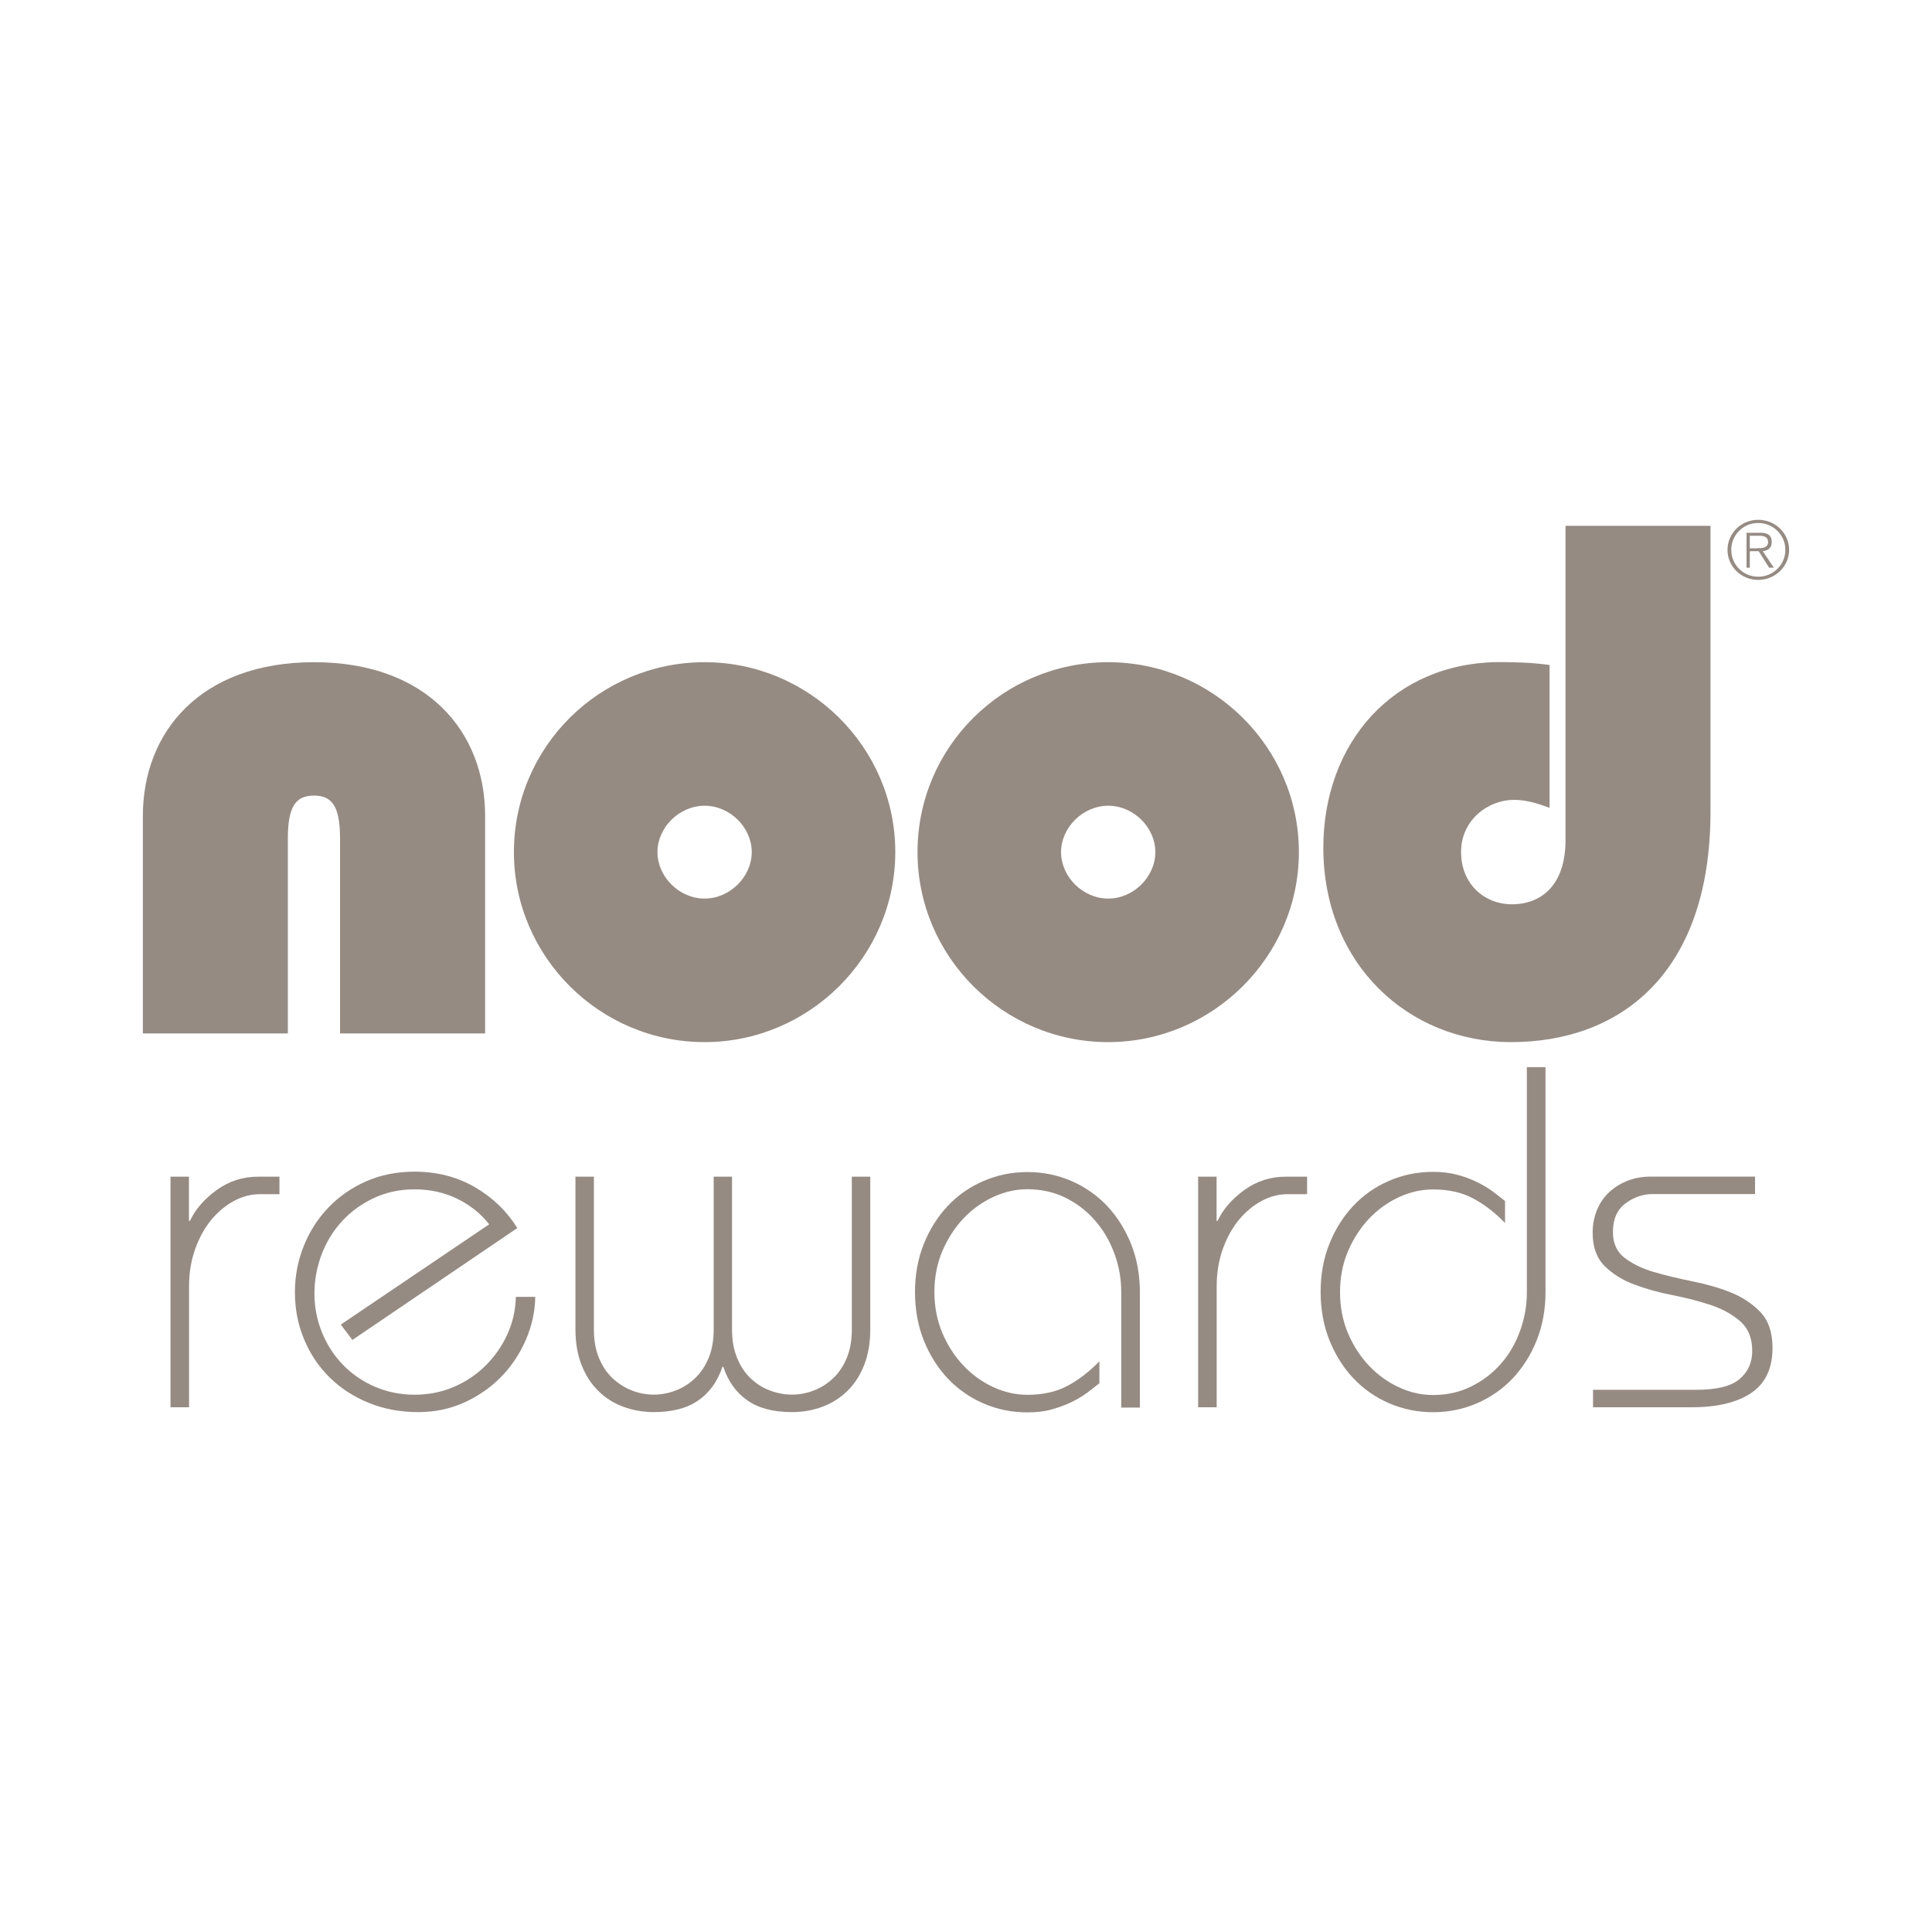
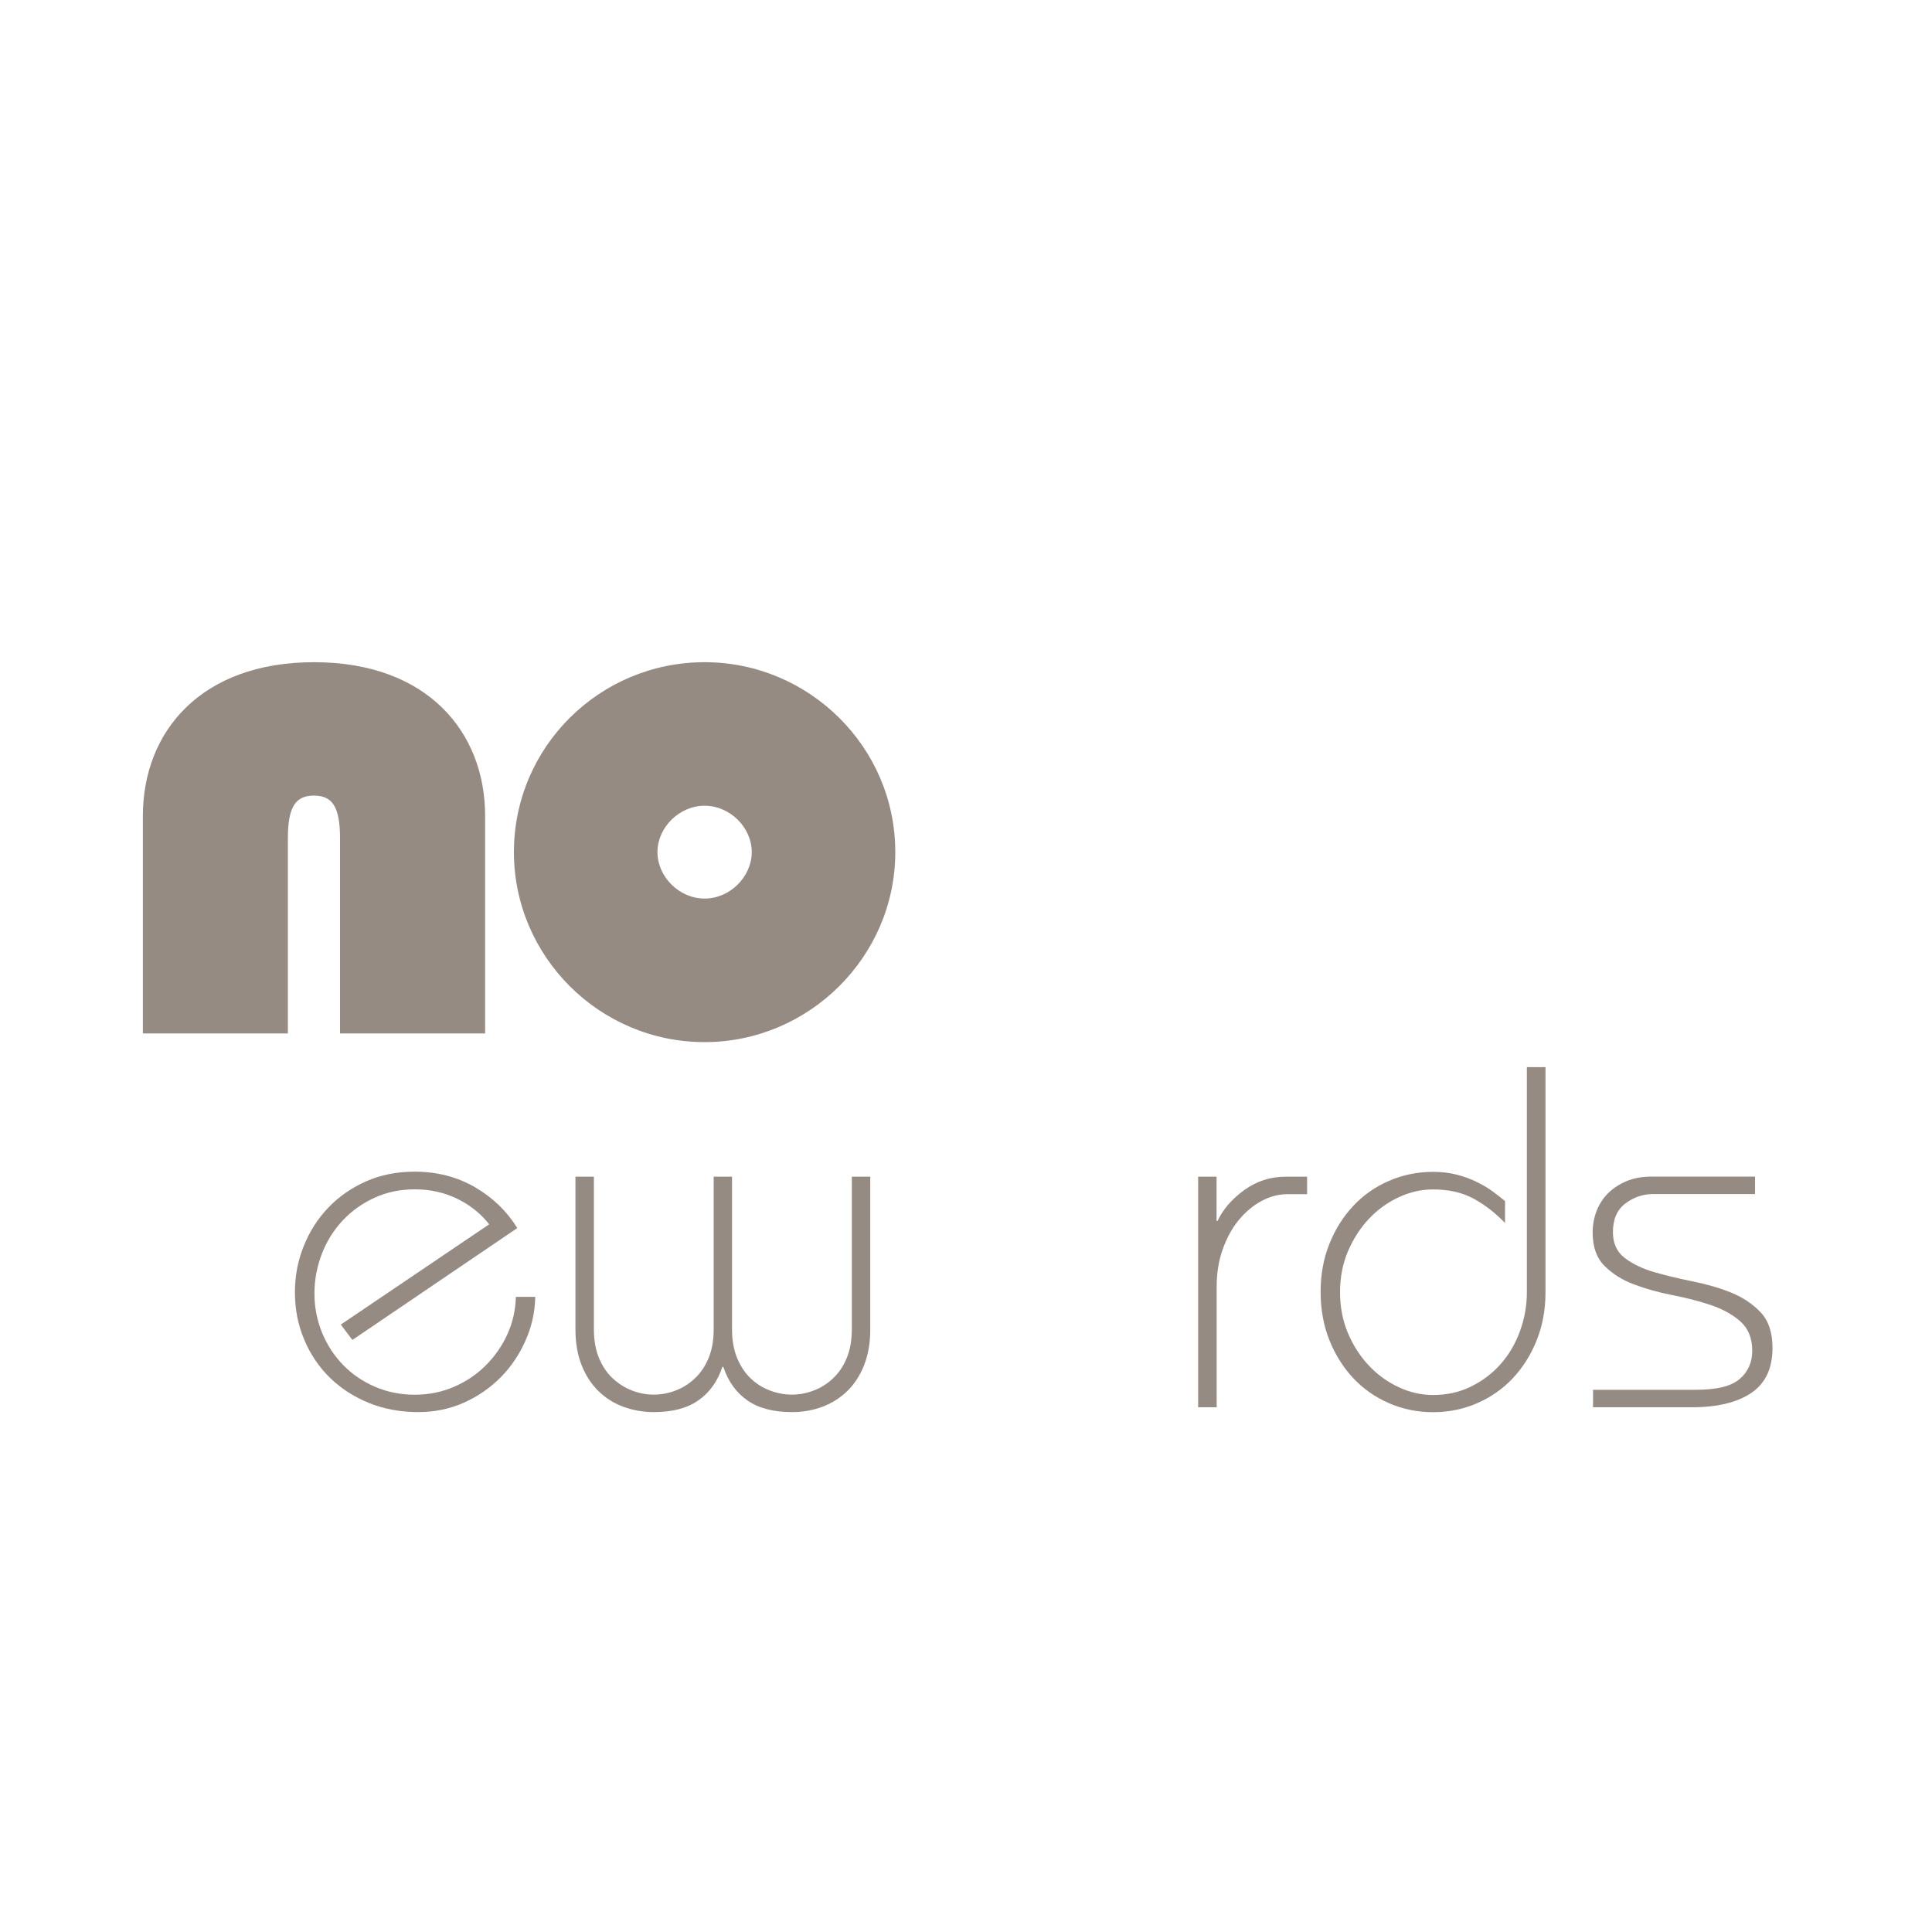
<svg xmlns="http://www.w3.org/2000/svg" xml:space="preserve" style="enable-background:new 0 0 200 200;" viewBox="0 0 200 200" y="0px" x="0px" id="Layer_1" version="1.1">
  <style type="text/css">
	.st0{fill:#D5D1CD;}
	.st1{fill:#968B83;}
</style>
  <g>
    <g>
      <g>
        <g>
          <path d="M14.79,106.98V84.46c0-8.71,6-15.91,17.72-15.91c11.71,0,17.71,7.21,17.71,15.91v22.52H35.2V86.79      c0-3.31-0.82-4.43-2.7-4.43c-1.88,0-2.7,1.12-2.7,4.43v20.19H14.79z" class="st1" />
        </g>
        <g>
          <path d="M92.68,88.21c0,10.82-8.93,19.67-19.74,19.67c-10.88,0-19.74-8.86-19.74-19.67      c0-10.88,8.86-19.66,19.74-19.66C83.75,68.55,92.68,77.33,92.68,88.21z M68.06,88.21c0,2.55,2.25,4.81,4.88,4.81      c2.62,0,4.88-2.26,4.88-4.81c0-2.55-2.25-4.8-4.88-4.8C70.31,83.41,68.06,85.66,68.06,88.21z" class="st1" />
        </g>
        <g>
-           <path d="M134.46,88.21c0,10.82-8.94,19.67-19.74,19.67c-10.89,0-19.74-8.86-19.74-19.67      c0-10.88,8.85-19.66,19.74-19.66C125.53,68.55,134.46,77.33,134.46,88.21z M109.84,88.21c0,2.55,2.25,4.81,4.89,4.81      c2.62,0,4.87-2.26,4.87-4.81c0-2.55-2.25-4.8-4.87-4.8C112.1,83.41,109.84,85.66,109.84,88.21z" class="st1" />
-         </g>
+           </g>
        <g>
-           <path d="M177.07,54.43v29.58c0,16.89-9.46,23.87-20.64,23.87c-10.66,0-19.44-8.11-19.44-20.12      c0-10.81,7.21-19.22,18.32-19.22c1.95,0,3.53,0.08,5.1,0.3v14.79c-1.2-0.45-2.4-0.83-3.68-0.83c-2.63,0-5.48,2.03-5.48,5.4      c0,3.31,2.41,5.41,5.26,5.41c3.15,0,5.55-2.1,5.55-6.61V54.43H177.07z" class="st1" />
-         </g>
+           </g>
      </g>
      <g>
        <g>
-           <path d="M178.83,56.92c0-1.7,1.4-3.11,3.18-3.11c1.78,0,3.2,1.41,3.2,3.11c0,1.7-1.42,3.11-3.2,3.11      C180.22,60.03,178.83,58.62,178.83,56.92z M184.82,56.92c0-1.5-1.22-2.78-2.81-2.78c-1.6,0-2.79,1.28-2.79,2.78      c0,1.5,1.19,2.78,2.79,2.78C183.6,59.7,184.82,58.42,184.82,56.92z M181.14,58.77h-0.34v-3.62h1.43c0.8,0,1.18,0.29,1.18,0.95      c0,0.65-0.38,0.88-0.93,0.96l1.15,1.71h-0.49l-1.08-1.71h-0.92V58.77z M181.87,56.75c0.58,0,1.16-0.02,1.16-0.66      c0-0.52-0.45-0.63-0.91-0.63h-0.98v1.3H181.87z" class="st1" />
-         </g>
+           </g>
      </g>
    </g>
    <g>
-       <path d="M17.65,145.68v-23.87h1.91v4.58h0.1c0.57-1.21,1.49-2.27,2.77-3.2c1.28-0.92,2.7-1.38,4.28-1.38h2.22v1.81    h-2.01c-0.94,0-1.85,0.24-2.72,0.71c-0.87,0.47-1.65,1.13-2.34,1.96c-0.69,0.84-1.24,1.85-1.66,3.02    c-0.42,1.18-0.63,2.47-0.63,3.88v12.49H17.65z" class="st1" />
      <path d="M35.28,137.12l15.36-10.38c-0.87-1.11-1.97-1.99-3.3-2.64c-1.33-0.65-2.8-0.98-4.41-0.98    c-1.51,0-2.9,0.29-4.18,0.88c-1.28,0.59-2.38,1.38-3.3,2.37c-0.92,0.99-1.64,2.14-2.14,3.45c-0.5,1.31-0.76,2.67-0.76,4.08    c0,1.41,0.26,2.75,0.78,4.03c0.52,1.28,1.24,2.39,2.17,3.35c0.92,0.96,2.02,1.71,3.3,2.27c1.28,0.55,2.65,0.83,4.13,0.83    c1.44,0,2.8-0.27,4.05-0.81c1.26-0.54,2.36-1.28,3.3-2.22c0.94-0.94,1.69-2.01,2.24-3.22c0.55-1.21,0.85-2.5,0.88-3.88h2.01    c-0.03,1.58-0.37,3.09-1.01,4.53c-0.64,1.44-1.49,2.71-2.57,3.8c-1.08,1.09-2.34,1.96-3.8,2.62c-1.46,0.65-3.03,0.98-4.71,0.98    c-1.88,0-3.6-0.32-5.16-0.96c-1.56-0.64-2.9-1.51-4.03-2.62c-1.13-1.11-2.01-2.42-2.64-3.93c-0.64-1.51-0.96-3.14-0.96-4.89    c0-1.68,0.3-3.27,0.91-4.78c0.6-1.51,1.45-2.84,2.54-3.98c1.09-1.14,2.39-2.05,3.9-2.72c1.51-0.67,3.19-1.01,5.04-1.01    c2.32,0,4.4,0.54,6.25,1.61c1.85,1.08,3.31,2.49,4.38,4.23l-17.07,11.58L35.28,137.12z" class="st1" />
      <path d="M75.78,121.81v15.81c0,1.14,0.18,2.13,0.53,2.97c0.35,0.84,0.81,1.54,1.39,2.09    c0.57,0.55,1.23,0.97,1.99,1.26c0.76,0.29,1.52,0.43,2.29,0.43c0.77,0,1.53-0.14,2.27-0.43c0.74-0.28,1.4-0.7,1.99-1.26    c0.59-0.55,1.06-1.25,1.41-2.09c0.35-0.84,0.53-1.83,0.53-2.97v-15.81h1.91v15.81c0,1.38-0.21,2.6-0.63,3.68    c-0.42,1.07-1,1.97-1.74,2.69c-0.74,0.72-1.6,1.27-2.59,1.64c-0.99,0.37-2.04,0.55-3.15,0.55c-1.91,0-3.45-0.4-4.61-1.21    c-1.16-0.81-1.99-1.96-2.49-3.47h-0.1c-0.5,1.51-1.34,2.67-2.49,3.47c-1.16,0.81-2.69,1.21-4.61,1.21c-1.11,0-2.16-0.19-3.15-0.55    c-0.99-0.37-1.86-0.91-2.59-1.64c-0.74-0.72-1.32-1.62-1.74-2.69c-0.42-1.07-0.63-2.3-0.63-3.68v-15.81h1.91v15.81    c0,1.14,0.18,2.13,0.53,2.97c0.35,0.84,0.82,1.54,1.41,2.09c0.59,0.55,1.25,0.97,1.99,1.26c0.74,0.29,1.49,0.43,2.27,0.43    c0.77,0,1.53-0.14,2.27-0.43c0.74-0.28,1.4-0.7,1.99-1.26c0.59-0.55,1.06-1.25,1.41-2.09c0.35-0.84,0.53-1.83,0.53-2.97v-15.81    H75.78z" class="st1" />
-       <path d="M116.07,145.68v-11.94c0-1.38-0.24-2.7-0.71-3.98c-0.47-1.28-1.13-2.41-1.99-3.4    c-0.86-0.99-1.88-1.78-3.07-2.37c-1.19-0.59-2.51-0.88-3.95-0.88c-1.21,0-2.39,0.27-3.55,0.81c-1.16,0.54-2.18,1.28-3.07,2.22    c-0.89,0.94-1.61,2.06-2.17,3.35c-0.55,1.29-0.83,2.71-0.83,4.26c0,1.54,0.28,2.96,0.83,4.26c0.55,1.29,1.28,2.41,2.17,3.35    c0.89,0.94,1.91,1.68,3.07,2.22c1.16,0.54,2.34,0.81,3.55,0.81c1.61,0,3-0.31,4.16-0.93c1.16-0.62,2.26-1.47,3.3-2.54v2.27    c-0.37,0.3-0.79,0.63-1.26,0.98c-0.47,0.35-1.02,0.68-1.64,0.98c-0.62,0.3-1.31,0.55-2.06,0.76s-1.59,0.3-2.49,0.3    c-1.61,0-3.13-0.31-4.56-0.93c-1.43-0.62-2.66-1.49-3.7-2.59c-1.04-1.11-1.86-2.42-2.47-3.93c-0.6-1.51-0.91-3.17-0.91-4.99    s0.3-3.48,0.91-4.99c0.6-1.51,1.43-2.82,2.47-3.93c1.04-1.11,2.27-1.97,3.7-2.59c1.43-0.62,2.95-0.93,4.56-0.93    c1.61,0,3.13,0.31,4.56,0.93c1.43,0.62,2.66,1.49,3.7,2.59c1.04,1.11,1.86,2.42,2.47,3.93c0.6,1.51,0.91,3.17,0.91,4.99v11.94    H116.07z" class="st1" />
      <path d="M124.03,145.68v-23.87h1.91v4.58h0.1c0.57-1.21,1.49-2.27,2.77-3.2c1.28-0.92,2.7-1.38,4.28-1.38h2.22v1.81    h-2.01c-0.94,0-1.85,0.24-2.72,0.71c-0.87,0.47-1.65,1.13-2.34,1.96c-0.69,0.84-1.24,1.85-1.66,3.02    c-0.42,1.18-0.63,2.47-0.63,3.88v12.49H124.03z" class="st1" />
      <path d="M159.99,110.43v23.32c0,1.81-0.3,3.47-0.91,4.99c-0.6,1.51-1.43,2.82-2.47,3.93    c-1.04,1.11-2.28,1.97-3.7,2.59c-1.43,0.62-2.95,0.93-4.56,0.93c-1.61,0-3.13-0.31-4.56-0.93c-1.43-0.62-2.66-1.49-3.7-2.59    c-1.04-1.11-1.86-2.42-2.47-3.93c-0.6-1.51-0.91-3.17-0.91-4.99s0.3-3.48,0.91-4.99c0.6-1.51,1.43-2.82,2.47-3.93    c1.04-1.11,2.27-1.97,3.7-2.59c1.43-0.62,2.95-0.93,4.56-0.93c0.91,0,1.74,0.1,2.49,0.3c0.76,0.2,1.44,0.45,2.06,0.76    c0.62,0.3,1.17,0.63,1.64,0.98c0.47,0.35,0.89,0.68,1.26,0.98v2.27c-1.04-1.07-2.14-1.92-3.3-2.54c-1.16-0.62-2.54-0.93-4.16-0.93    c-1.21,0-2.39,0.27-3.55,0.81c-1.16,0.54-2.18,1.28-3.07,2.22c-0.89,0.94-1.61,2.06-2.17,3.35c-0.55,1.29-0.83,2.71-0.83,4.26    c0,1.54,0.28,2.96,0.83,4.26c0.55,1.29,1.28,2.41,2.17,3.35c0.89,0.94,1.91,1.68,3.07,2.22c1.16,0.54,2.34,0.81,3.55,0.81    c1.44,0,2.76-0.29,3.95-0.88c1.19-0.59,2.22-1.37,3.07-2.34c0.86-0.97,1.52-2.11,1.99-3.4c0.47-1.29,0.71-2.63,0.71-4v-23.32    H159.99z" class="st1" />
      <path d="M164.92,143.87h10.68c2.12,0,3.61-0.37,4.48-1.11c0.87-0.74,1.31-1.71,1.31-2.92c0-1.31-0.41-2.32-1.23-3.05    c-0.82-0.72-1.84-1.28-3.05-1.69c-1.21-0.4-2.54-0.75-3.98-1.03c-1.44-0.28-2.77-0.65-3.98-1.11c-1.21-0.45-2.22-1.09-3.05-1.91    c-0.82-0.82-1.23-1.97-1.23-3.45c0-0.77,0.13-1.51,0.4-2.22c0.27-0.7,0.66-1.32,1.18-1.84c0.52-0.52,1.16-0.94,1.91-1.26    c0.76-0.32,1.62-0.48,2.59-0.48h10.73v1.81h-10.58c-1.04,0-1.99,0.33-2.85,0.98c-0.86,0.65-1.28,1.64-1.28,2.95    c0,1.18,0.41,2.07,1.23,2.69c0.82,0.62,1.84,1.11,3.05,1.46c1.21,0.35,2.54,0.67,3.98,0.96c1.44,0.29,2.77,0.67,3.98,1.16    c1.21,0.49,2.22,1.17,3.05,2.04c0.82,0.87,1.23,2.1,1.23,3.68c0,2.12-0.73,3.67-2.19,4.66c-1.46,0.99-3.52,1.49-6.17,1.49h-10.22    V143.87z" class="st1" />
    </g>
  </g>
</svg>